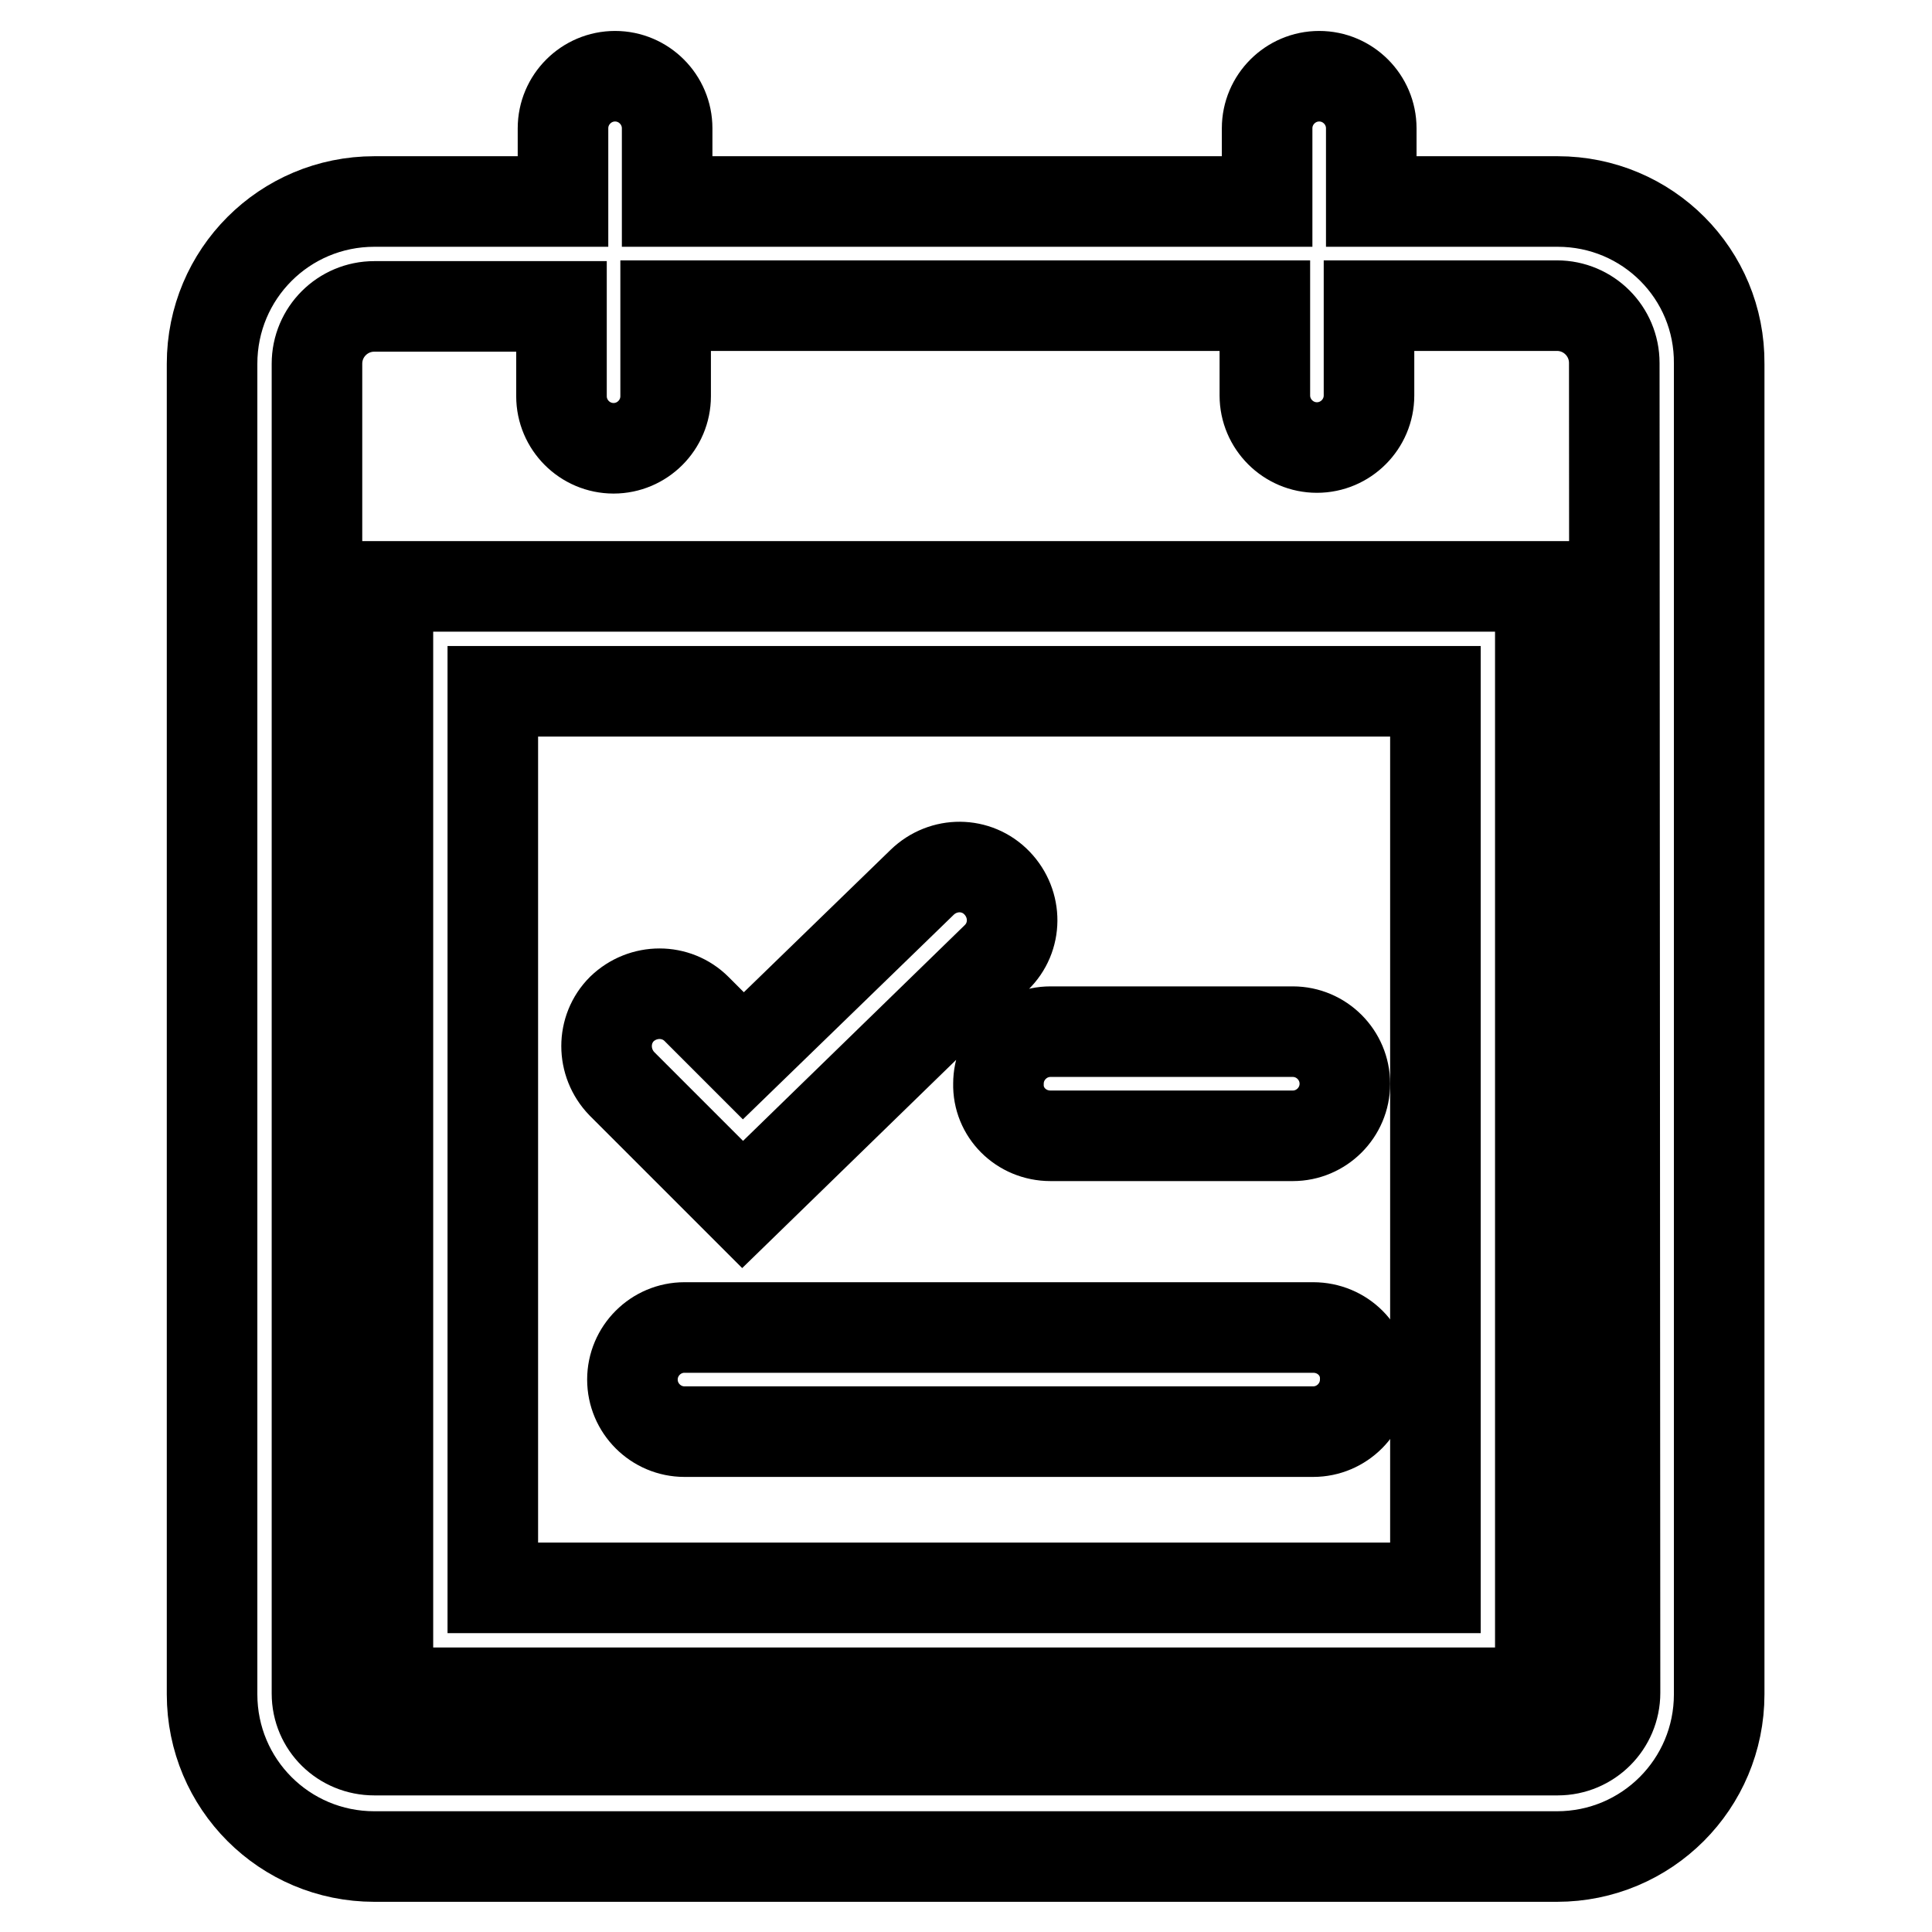
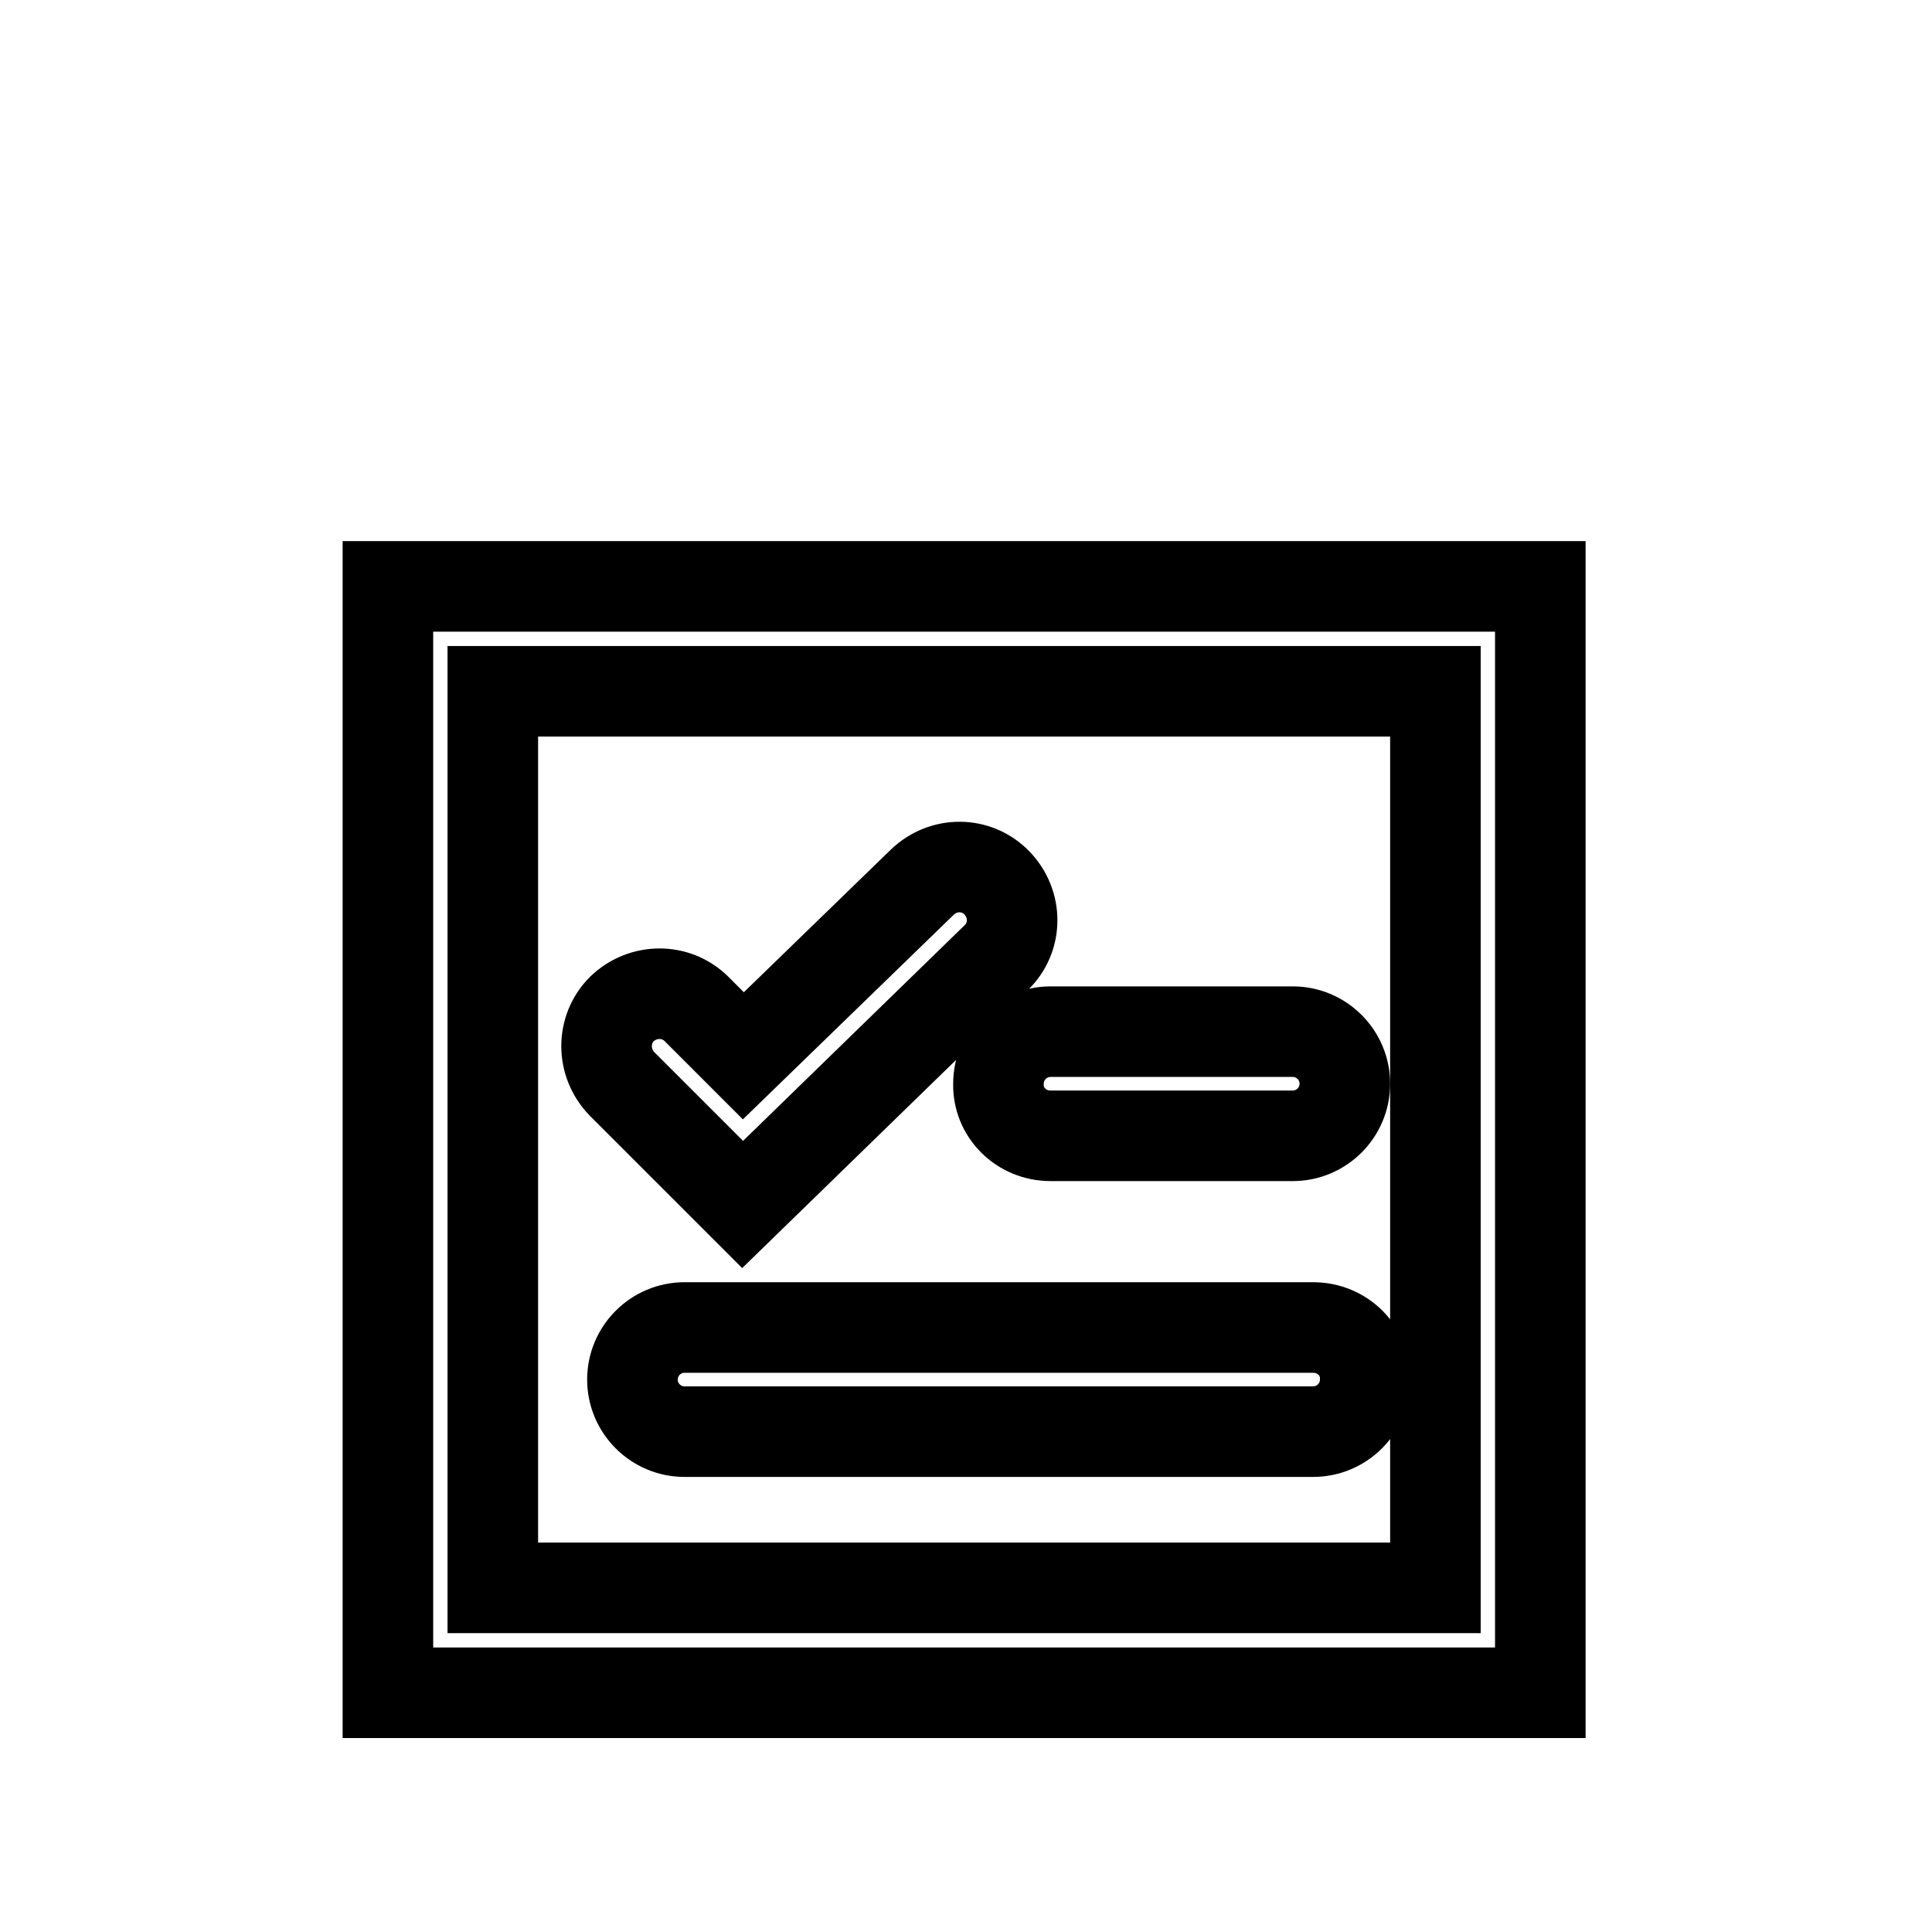
<svg xmlns="http://www.w3.org/2000/svg" version="1.1" x="0px" y="0px" viewBox="0 0 256 256" enable-background="new 0 0 256 256" xml:space="preserve">
  <g>
-     <path stroke-width="12" fill-opacity="0" stroke="#000000" d="M206.4,26.7h-24.7v-9.7c0-3.8-3.1-6.9-6.9-6.9c-3.8,0-6.9,3.1-6.9,6.9v9.7H88.4v-9.7c0-3.8-3.1-6.9-6.9-6.9 c-3.8,0-6.9,3.1-6.9,6.9v9.7H49.6c-11.9,0-21.5,9.6-21.5,21.5l0,0v176.3c0,11.9,9.6,21.5,21.5,21.5l0,0h156.7 c11.9,0,21.5-9.6,21.5-21.5V48.2C227.9,36.3,218.3,26.7,206.4,26.7L206.4,26.7z M214,224.3c0,4.2-3.4,7.6-7.6,7.6H49.6 c-4.2,0-7.6-3.3-7.6-7.5V48.2c0-4.2,3.4-7.6,7.6-7.6h24.8v11.9c0,3.8,3.1,6.9,6.9,6.9c3.8,0,6.9-3.1,6.9-6.9V40.5h79.4v11.9 c0,3.8,3.1,6.9,6.9,6.9c3.8,0,6.9-3.1,6.9-6.9V40.5h24.9c4.2,0,7.6,3.4,7.6,7.6L214,224.3z" />
    <path stroke-width="12" fill-opacity="0" stroke="#000000" d="M51.4,224.3h152.7V77.7H51.4V224.3z M65.3,91.6h124.9v118.8H65.3V91.6z" />
    <path stroke-width="12" fill-opacity="0" stroke="#000000" d="M139.2,150.5h32.1c3.8,0,6.9-3.1,6.9-6.9c0-3.8-3.1-6.9-6.9-6.9c0,0,0,0,0,0h-32.1c-3.8,0-6.9,3.1-6.9,6.9 C132.2,147.4,135.3,150.5,139.2,150.5C139.2,150.5,139.2,150.5,139.2,150.5z M174,175.9H90.7c-3.8,0-6.9,3.1-6.9,6.9 c0,3.8,3.1,6.9,6.9,6.9H174c3.8,0,6.9-3.1,6.9-6.9C181,179,177.9,175.9,174,175.9z M132,126.9c2.8-2.7,2.8-7.1,0.1-9.9 c-2.7-2.8-7.1-2.8-9.9-0.1l0,0l-23.7,23l-6.2-6.2c-2.7-2.7-7.1-2.7-9.9,0c-2.7,2.7-2.7,7.1,0,9.9l16,16L132,126.9z" />
  </g>
</svg>